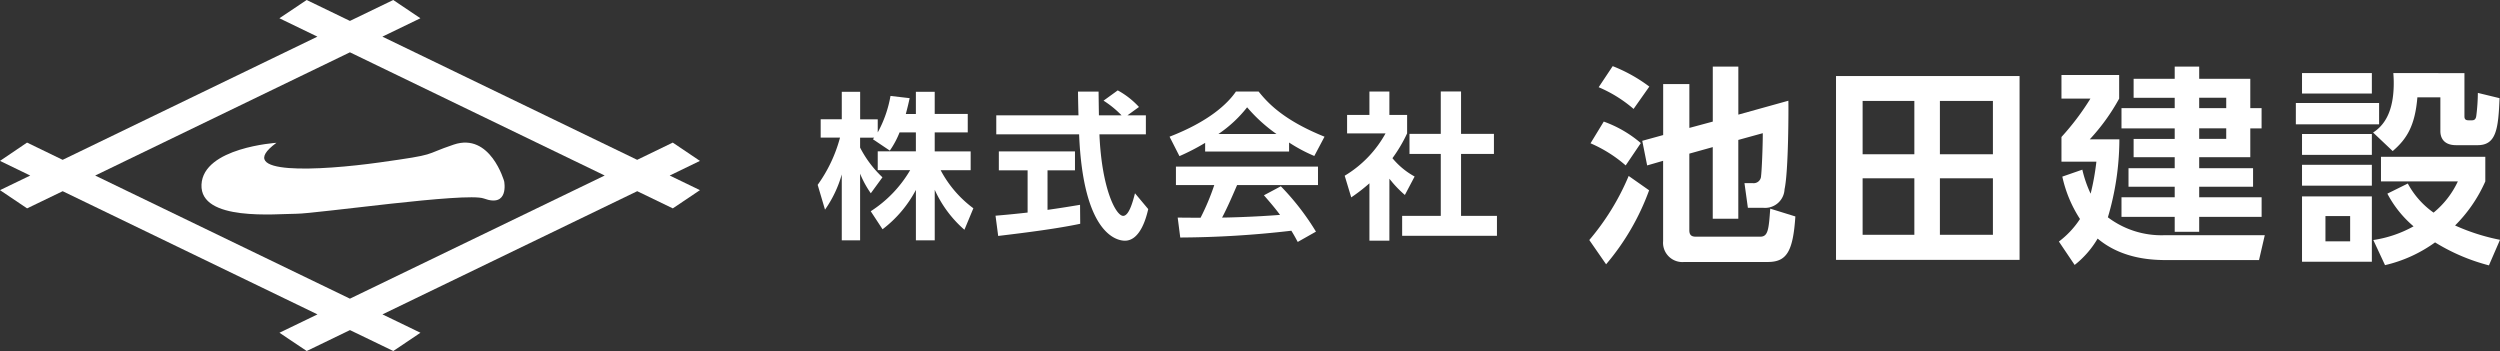
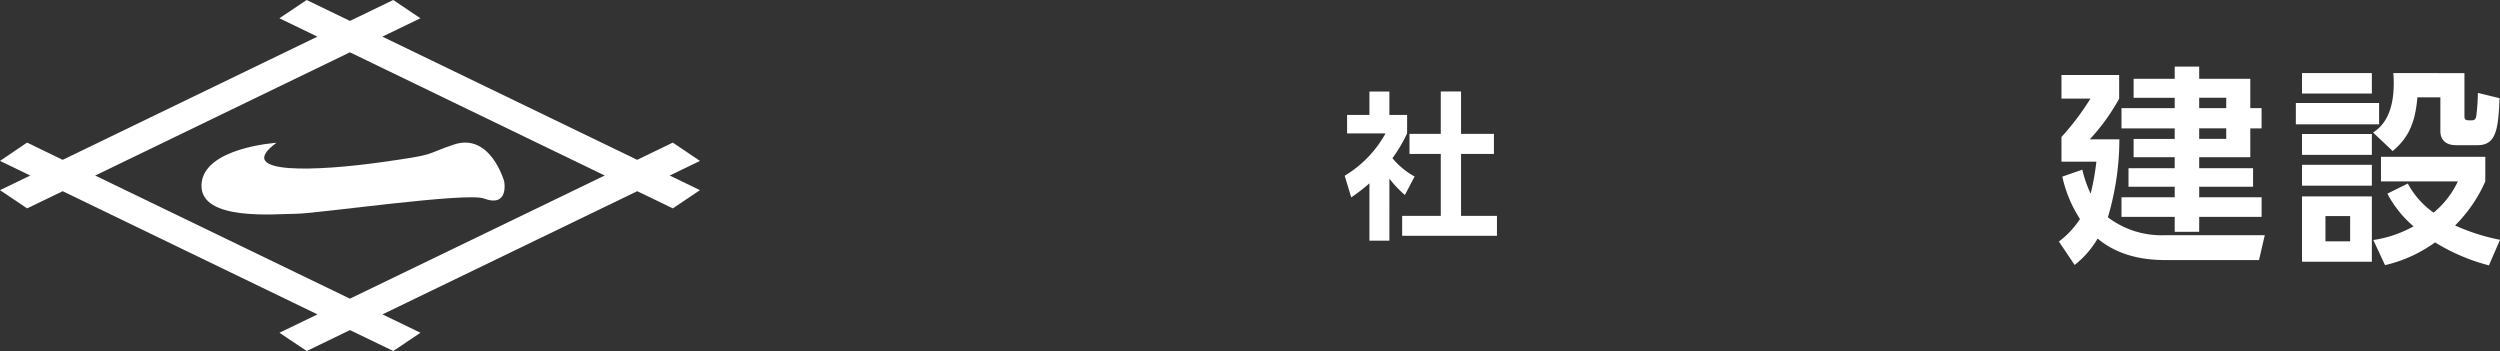
<svg xmlns="http://www.w3.org/2000/svg" viewBox="0 0 284.344 39.923">
  <rect x="0" y="0" width="284.344" height="39.923" fill="#333333" stroke="none" />
  <defs>
    <style>.cls-1{fill:#fff;}</style>
  </defs>
  <g id="レイヤー_2" data-name="レイヤー 2">
    <g id="レイヤー_1-2" data-name="レイヤー 1">
      <g id="_01_PC_index" data-name=" 01 PC index">
        <g id="ロゴ">
-           <path id="パス_7951" data-name="パス 7951" class="cls-1" d="M102.313,15.062a10,10,0,0,1-1.108,2.067l-1.924-1.294c.072-.09.108-.126.145-.18h-1.6v1.132a12.455,12.455,0,0,0,2.542,3.379l-1.325,1.815a11.081,11.081,0,0,1-1.217-2.229v7.585H95.741v-7.5a13.193,13.193,0,0,1-1.906,4.009L93,21.024a16.443,16.443,0,0,0,2.542-5.374h-2.2V13.565h2.4V10.444h2.089v3.128h2v1.491a13.4,13.4,0,0,0,1.452-4.151l2.178.251c-.108.5-.2.917-.435,1.8h1.144V10.444h2.142v2.517h3.758v2.1h-3.758v2.157H110.4v2.14h-3.413a12.868,12.868,0,0,0,3.721,4.331l-1.017,2.444a13.219,13.219,0,0,1-3.377-4.547v5.751h-2.142V21.6a13.547,13.547,0,0,1-3.793,4.476l-1.344-2.05a13.853,13.853,0,0,0,4.484-4.673H99.831v-2.14h4.339V15.06Z" />
-           <path id="パス_7952" data-name="パス 7952" class="cls-1" d="M113.229,24.534c1.053-.09,2.069-.18,3.649-.359v-4.8h-3.272V17.219h8.659v2.157h-3.122V23.87c1.543-.216,2.723-.413,3.7-.575l.018,2.157c-2.541.539-6.009.989-9.33,1.384Zm15-11.413h2.1v2.157h-5.282c.254,6.165,1.87,9.274,2.7,9.274.653,0,1.089-1.563,1.343-2.57l1.507,1.8c-.182.791-.854,3.595-2.651,3.595-.962,0-4.757-.809-5.21-12.1h-9.422V13.12h9.35c-.018-.5-.055-2.319-.055-2.7h2.342c0,.288.018,1.546.037,2.7h2.577a11.134,11.134,0,0,0-2.051-1.672l1.616-1.168a9.323,9.323,0,0,1,2.415,1.888Z" />
-           <path id="パス_7953" data-name="パス 7953" class="cls-1" d="M137.071,16.248a25.236,25.236,0,0,1-2.923,1.51l-1.125-2.211c4.411-1.708,6.572-3.7,7.552-5.14h2.573c.981,1.221,2.759,3.235,7.5,5.14l-1.162,2.193a17.757,17.757,0,0,1-2.868-1.528v1.025h-9.549Zm10.53,11.27c-.2-.36-.327-.629-.726-1.276a113.3,113.3,0,0,1-12.636.773l-.291-2.265c.236,0,2.179.018,2.6.018a26.534,26.534,0,0,0,1.561-3.721h-4.361v-2.1h16.157v2.1h-9.2c-.69,1.6-1.144,2.624-1.706,3.7.581,0,3.613-.072,6.59-.306-.4-.54-.871-1.132-1.834-2.229l1.925-1.025a28.732,28.732,0,0,1,3.994,5.159Zm-2.415-12.276a17.953,17.953,0,0,1-3.341-3.038,14.423,14.423,0,0,1-3.267,3.038Z" />
          <path id="パス_7954" data-name="パス 7954" class="cls-1" d="M158.025,27.374h-2.27V20.85a20.021,20.021,0,0,1-2.069,1.6l-.744-2.463a12.843,12.843,0,0,0,4.647-4.817h-4.375v-2.1h2.541V10.409h2.27V13.07h2.017v2.1a16.684,16.684,0,0,1-1.67,2.821,8.657,8.657,0,0,0,2.523,2.085l-1.107,2.1a12.646,12.646,0,0,1-1.761-1.852Zm5.845-16.968h2.306v4.817h3.74v2.283h-3.74v7.046h4.084v2.265H159.477V24.552h4.393V17.506h-3.558V15.223h3.558Z" />
-           <path id="パス_7955" data-name="パス 7955" class="cls-1" d="M187.566,21.644a27.456,27.456,0,0,1-4.892,8.416L180.762,27.3a27.833,27.833,0,0,0,4.48-7.288Zm-5.158-7.816a13.428,13.428,0,0,1,4.214,2.445l-1.72,2.542a15.21,15.21,0,0,0-4-2.517Zm1.017-6.306a17.757,17.757,0,0,1,4.166,2.326L185.8,12.389a15.038,15.038,0,0,0-3.972-2.469Zm5.74,7.84v-5.8h2.979v4.987l2.664-.719V7.572h2.906v5.466l5.691-1.582c.024.671.024,8.008-.435,10.07a2.213,2.213,0,0,1-2.306,2.116c-.031,0-.063,0-.094-.006H198.8l-.388-2.806h.945a.842.842,0,0,0,.944-.839c.073-.5.194-3.213.194-4.843l-2.785.767v8.967h-2.906V16.731l-2.664.743V26.2c0,.72.485.72.823.72h7.241c.9,0,.969-.839,1.139-3.189l2.857.887c-.267,4.052-1.017,5.179-3.148,5.179h-9.493a2.2,2.2,0,0,1-2.4-1.982,2.232,2.232,0,0,1,0-.392V18.289l-1.816.527-.557-2.8Z" />
-           <path id="パス_7956" data-name="パス 7956" class="cls-1" d="M229.7,29.557H208.824V8.649H229.7ZM217.734,11.479h-5.885v6.066h5.885Zm0,8.8h-5.885v6.426h5.885Zm8.935-8.8h-6.03v6.066h6.03Zm0,8.8h-6.03v6.426h6.03Z" />
          <path id="パス_7957" data-name="パス 7957" class="cls-1" d="M257.59,26.751l-.654,2.829H246.571c-1.428,0-5.086,0-7.991-2.446a10.629,10.629,0,0,1-2.615,3l-1.792-2.661a10.152,10.152,0,0,0,2.4-2.565,14.461,14.461,0,0,1-2.01-4.82l2.276-.791a13.62,13.62,0,0,0,.945,2.733,28.128,28.128,0,0,0,.654-3.644h-3.972V15.58a29.119,29.119,0,0,0,3.293-4.363h-3.293V8.532h6.562v2.685a22.963,22.963,0,0,1-3.342,4.628h3.367a31.393,31.393,0,0,1-1.308,8.871,10.09,10.09,0,0,0,6.344,2.038ZM250.131,8.96h5.812V12.3h1.284v2.3h-1.284V17.88h-5.812v1.247h6.127v2.11h-6.127v1.2h7.1v2.23h-7.1v1.7h-2.785v-1.7h-6.053v-2.23h6.053v-1.2h-5.254v-2.11h5.254V17.88h-4.673V15.8h4.673V14.6h-6.053V12.3h6.053V11.121h-4.673V8.963h4.673V7.572h2.785Zm3.075,2.158H250.13V12.3h3.076Zm0,3.476H250.13v1.2h3.076Z" />
          <path id="パス_7958" data-name="パス 7958" class="cls-1" d="M270.593,14.139h-9.469V11.717h9.469Zm-.824-3.5h-7.943V8.314h7.943Zm0,6.978h-7.943V15.243h7.943Zm0,3.5h-7.943V18.743h7.943Zm0,8.655h-7.943V22.339h7.943Zm-2.469-5.2h-2.809v2.877H267.3Zm13-16.256v4.867c0,.216,0,.5.46.5h.412c.412,0,.46-.36.484-.575a22.039,22.039,0,0,0,.169-2.542l2.47.6c-.146,3.476-.363,5.346-2.494,5.346h-2.447c-1.6,0-1.792-1.079-1.792-1.583v-3.86h-2.615c-.266,3.237-1.211,4.748-2.809,6.114l-2.228-2.11c1.7-1.079,2.349-3.069,2.349-5.635,0-.479-.025-.791-.048-1.127Zm2.785,21.866a22.282,22.282,0,0,1-6.127-2.614,15.794,15.794,0,0,1-5.691,2.589L269.935,27.3a13.472,13.472,0,0,0,4.577-1.558,12.52,12.52,0,0,1-2.979-3.717l2.325-1.151a9.608,9.608,0,0,0,2.931,3.309,10.069,10.069,0,0,0,2.76-3.549h-8.742v-2.8h11.866v2.8a16.443,16.443,0,0,1-3.439,5.011,23.333,23.333,0,0,0,5.11,1.631Z" />
          <path id="パス_7959" data-name="パス 7959" class="cls-1" d="M0,18.3l3.437,1.666L0,21.627,3.081,23.7,7.13,21.747l28.979,14.01-4.324,2.089,3.1,2.077,4.92-2.379,4.927,2.379,3.089-2.077L43.5,35.757,72.476,21.746,76.524,23.7l3.085-2.073L76.17,19.965,79.609,18.3l-3.091-2.082L72.47,18.179,43.492,4.168l4.323-2.091L44.726,0,39.8,2.379,34.879,0l-3.1,2.077L36.1,4.168,7.126,18.179,3.077,16.217Zm10.824,1.666L39.8,5.95,68.777,19.962,39.8,33.97Z" />
          <path id="パス_7960" data-name="パス 7960" class="cls-1" d="M31.444,16.242S23.105,16.78,22.917,21s8.527,3.313,10.764,3.313,19.373-2.471,21.345-1.738c2.911,1.076,2.318-1.949,2.318-1.949s-1.562-5.59-5.739-4.18c-3.633,1.224-1.6,1.074-8.42,2.027s-16.841,1.493-11.741-2.232" />
        </g>
      </g>
    </g>
  </g>
</svg>